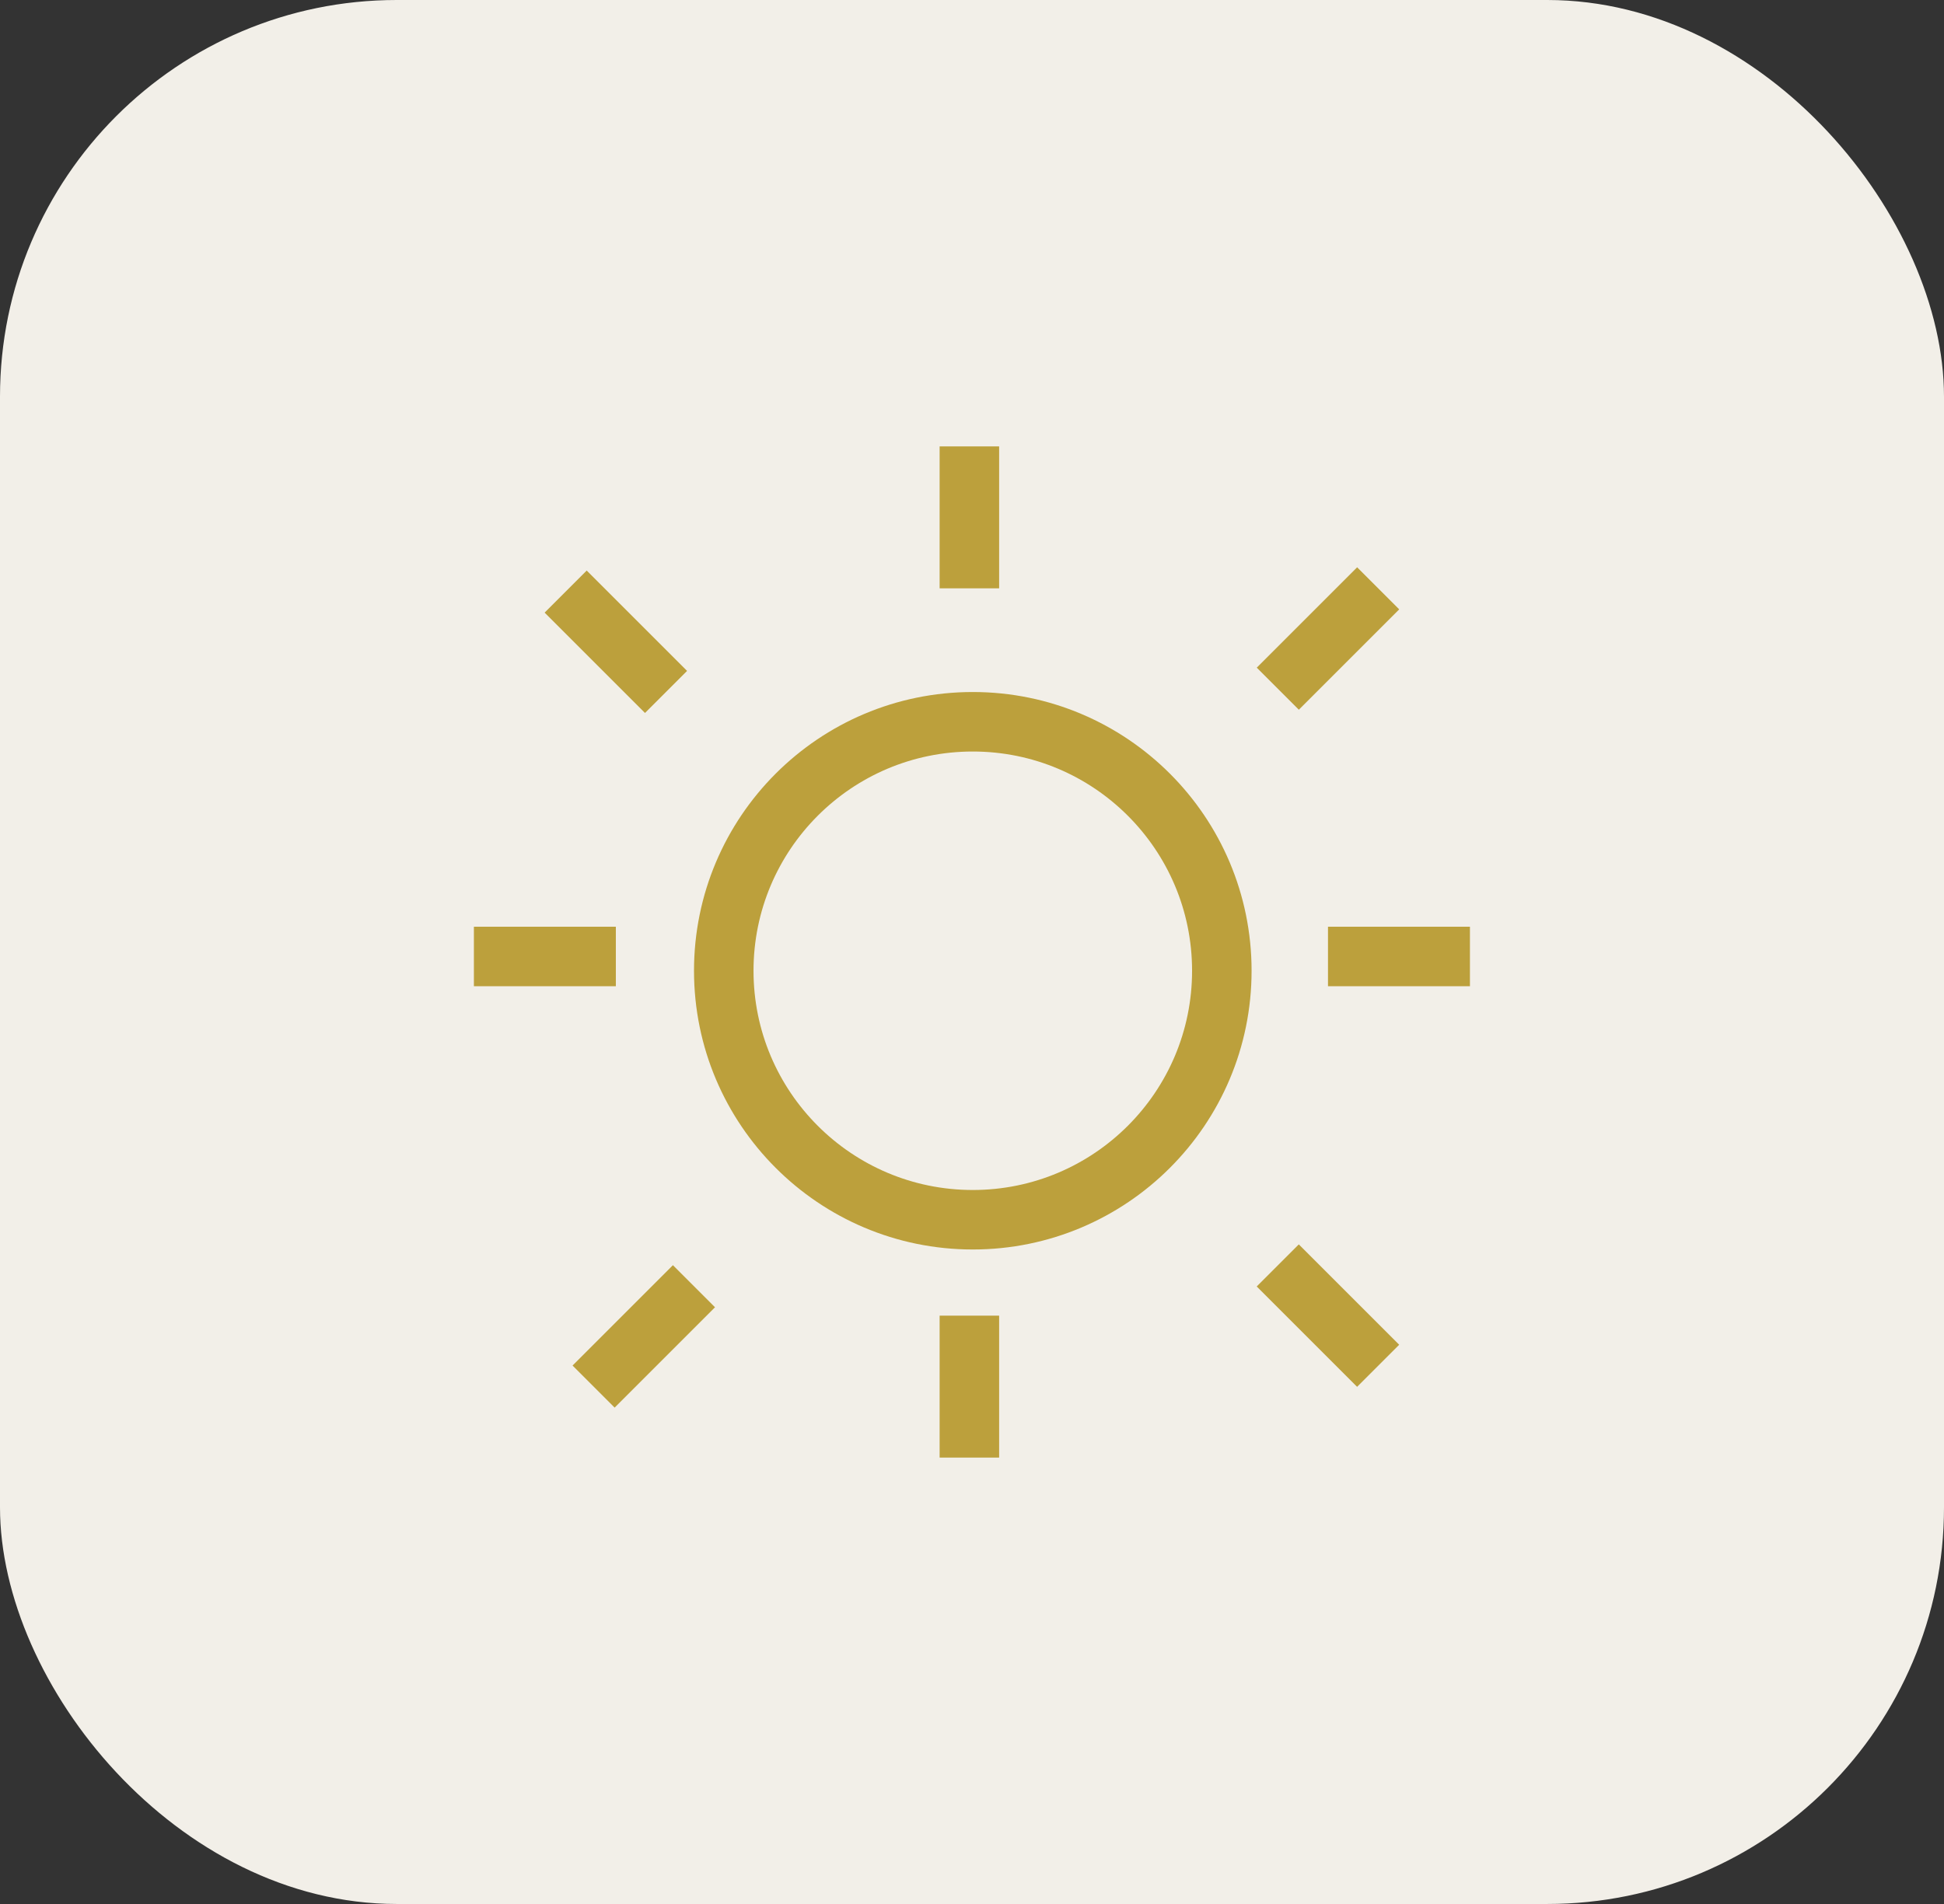
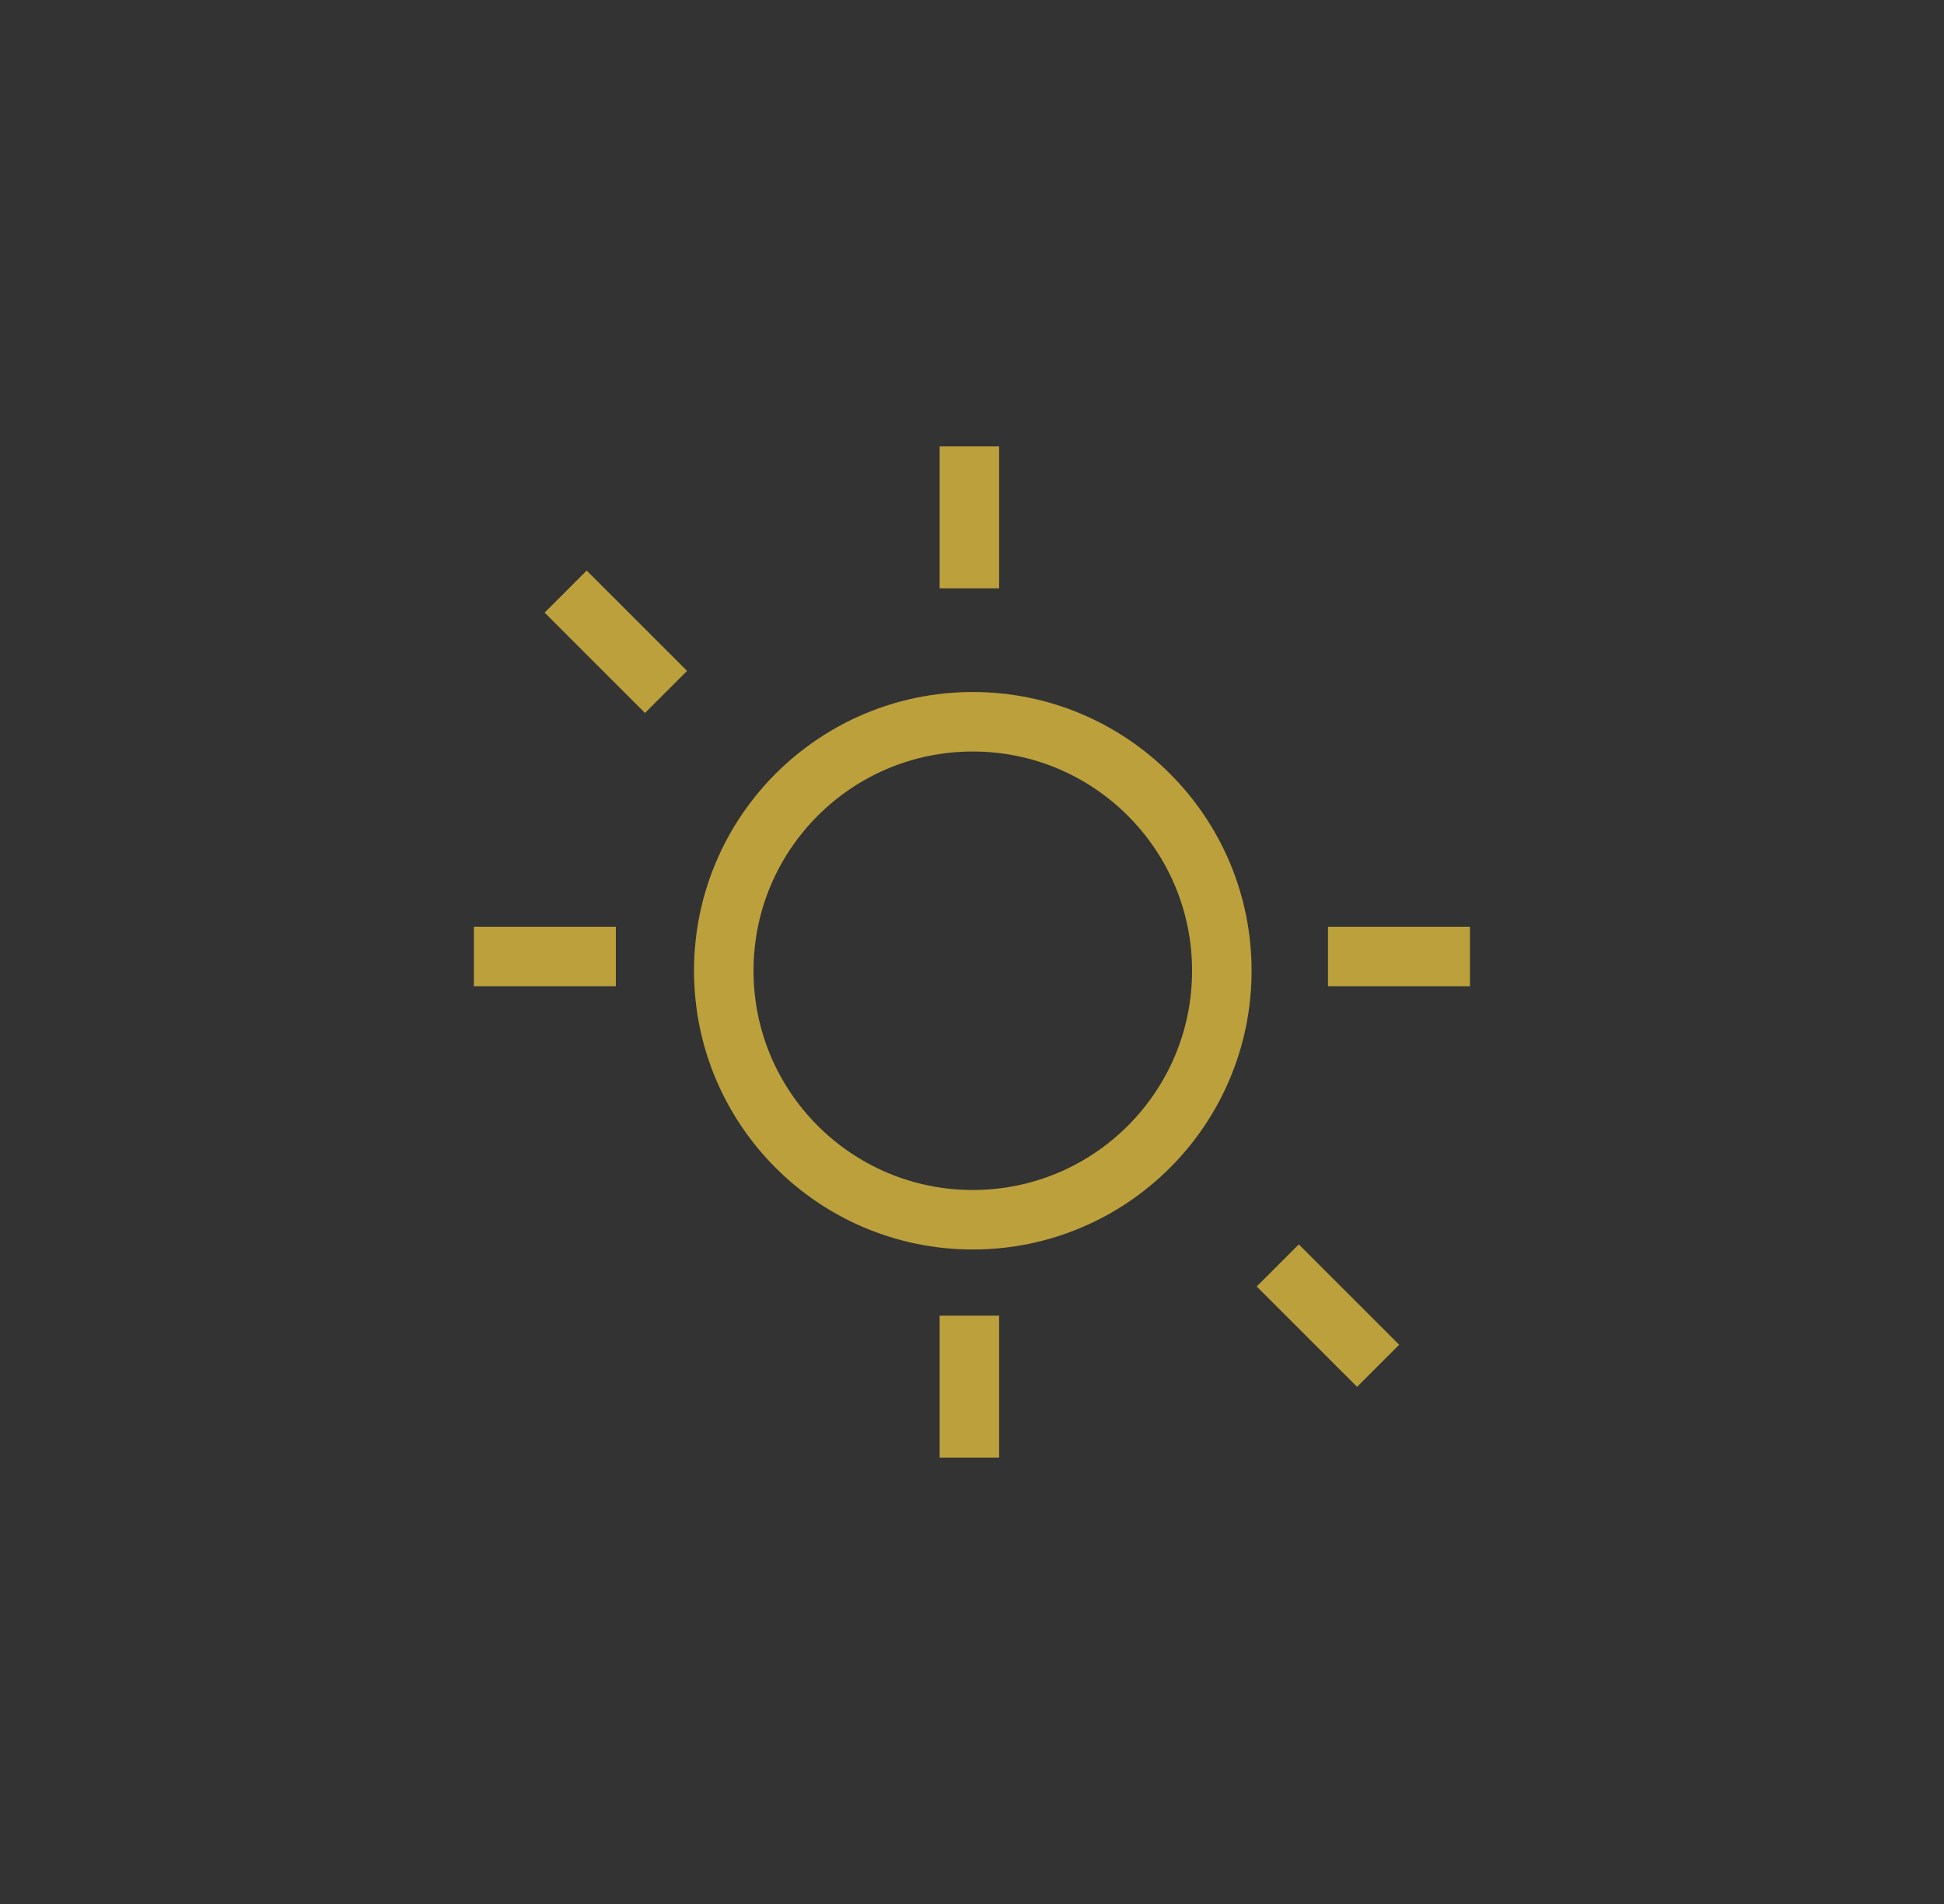
<svg xmlns="http://www.w3.org/2000/svg" width="49" height="48" viewBox="0 0 49 48" fill="none">
  <rect x="0" y="0" width="49" height="48" fill="#333333" stroke="none" />
-   <rect width="49" height="48" rx="10" fill="#F2EFE8" />
  <circle cx="24.52" cy="24.473" r="6.277" stroke="#BCA03C" stroke-width="1.5" />
  <path d="M24.434 14.832V11.254" stroke="#BCA03C" stroke-width="1.5" />
  <path d="M24.434 36.746V33.168" stroke="#BCA03C" stroke-width="1.5" />
  <path d="M37.051 24.113L33.473 24.113" stroke="#BCA03C" stroke-width="1.5" />
  <path d="M15.523 24.113L11.945 24.113" stroke="#BCA03C" stroke-width="1.5" />
  <path d="M16.788 17.444L14.258 14.914" stroke="#BCA03C" stroke-width="1.5" />
-   <path d="M32.208 17.362L34.738 14.832" stroke="#BCA03C" stroke-width="1.5" />
-   <path d="M14.962 34.956L17.492 32.426" stroke="#BCA03C" stroke-width="1.5" />
  <path d="M34.737 34.432L32.207 31.902" stroke="#BCA03C" stroke-width="1.5" />
</svg>